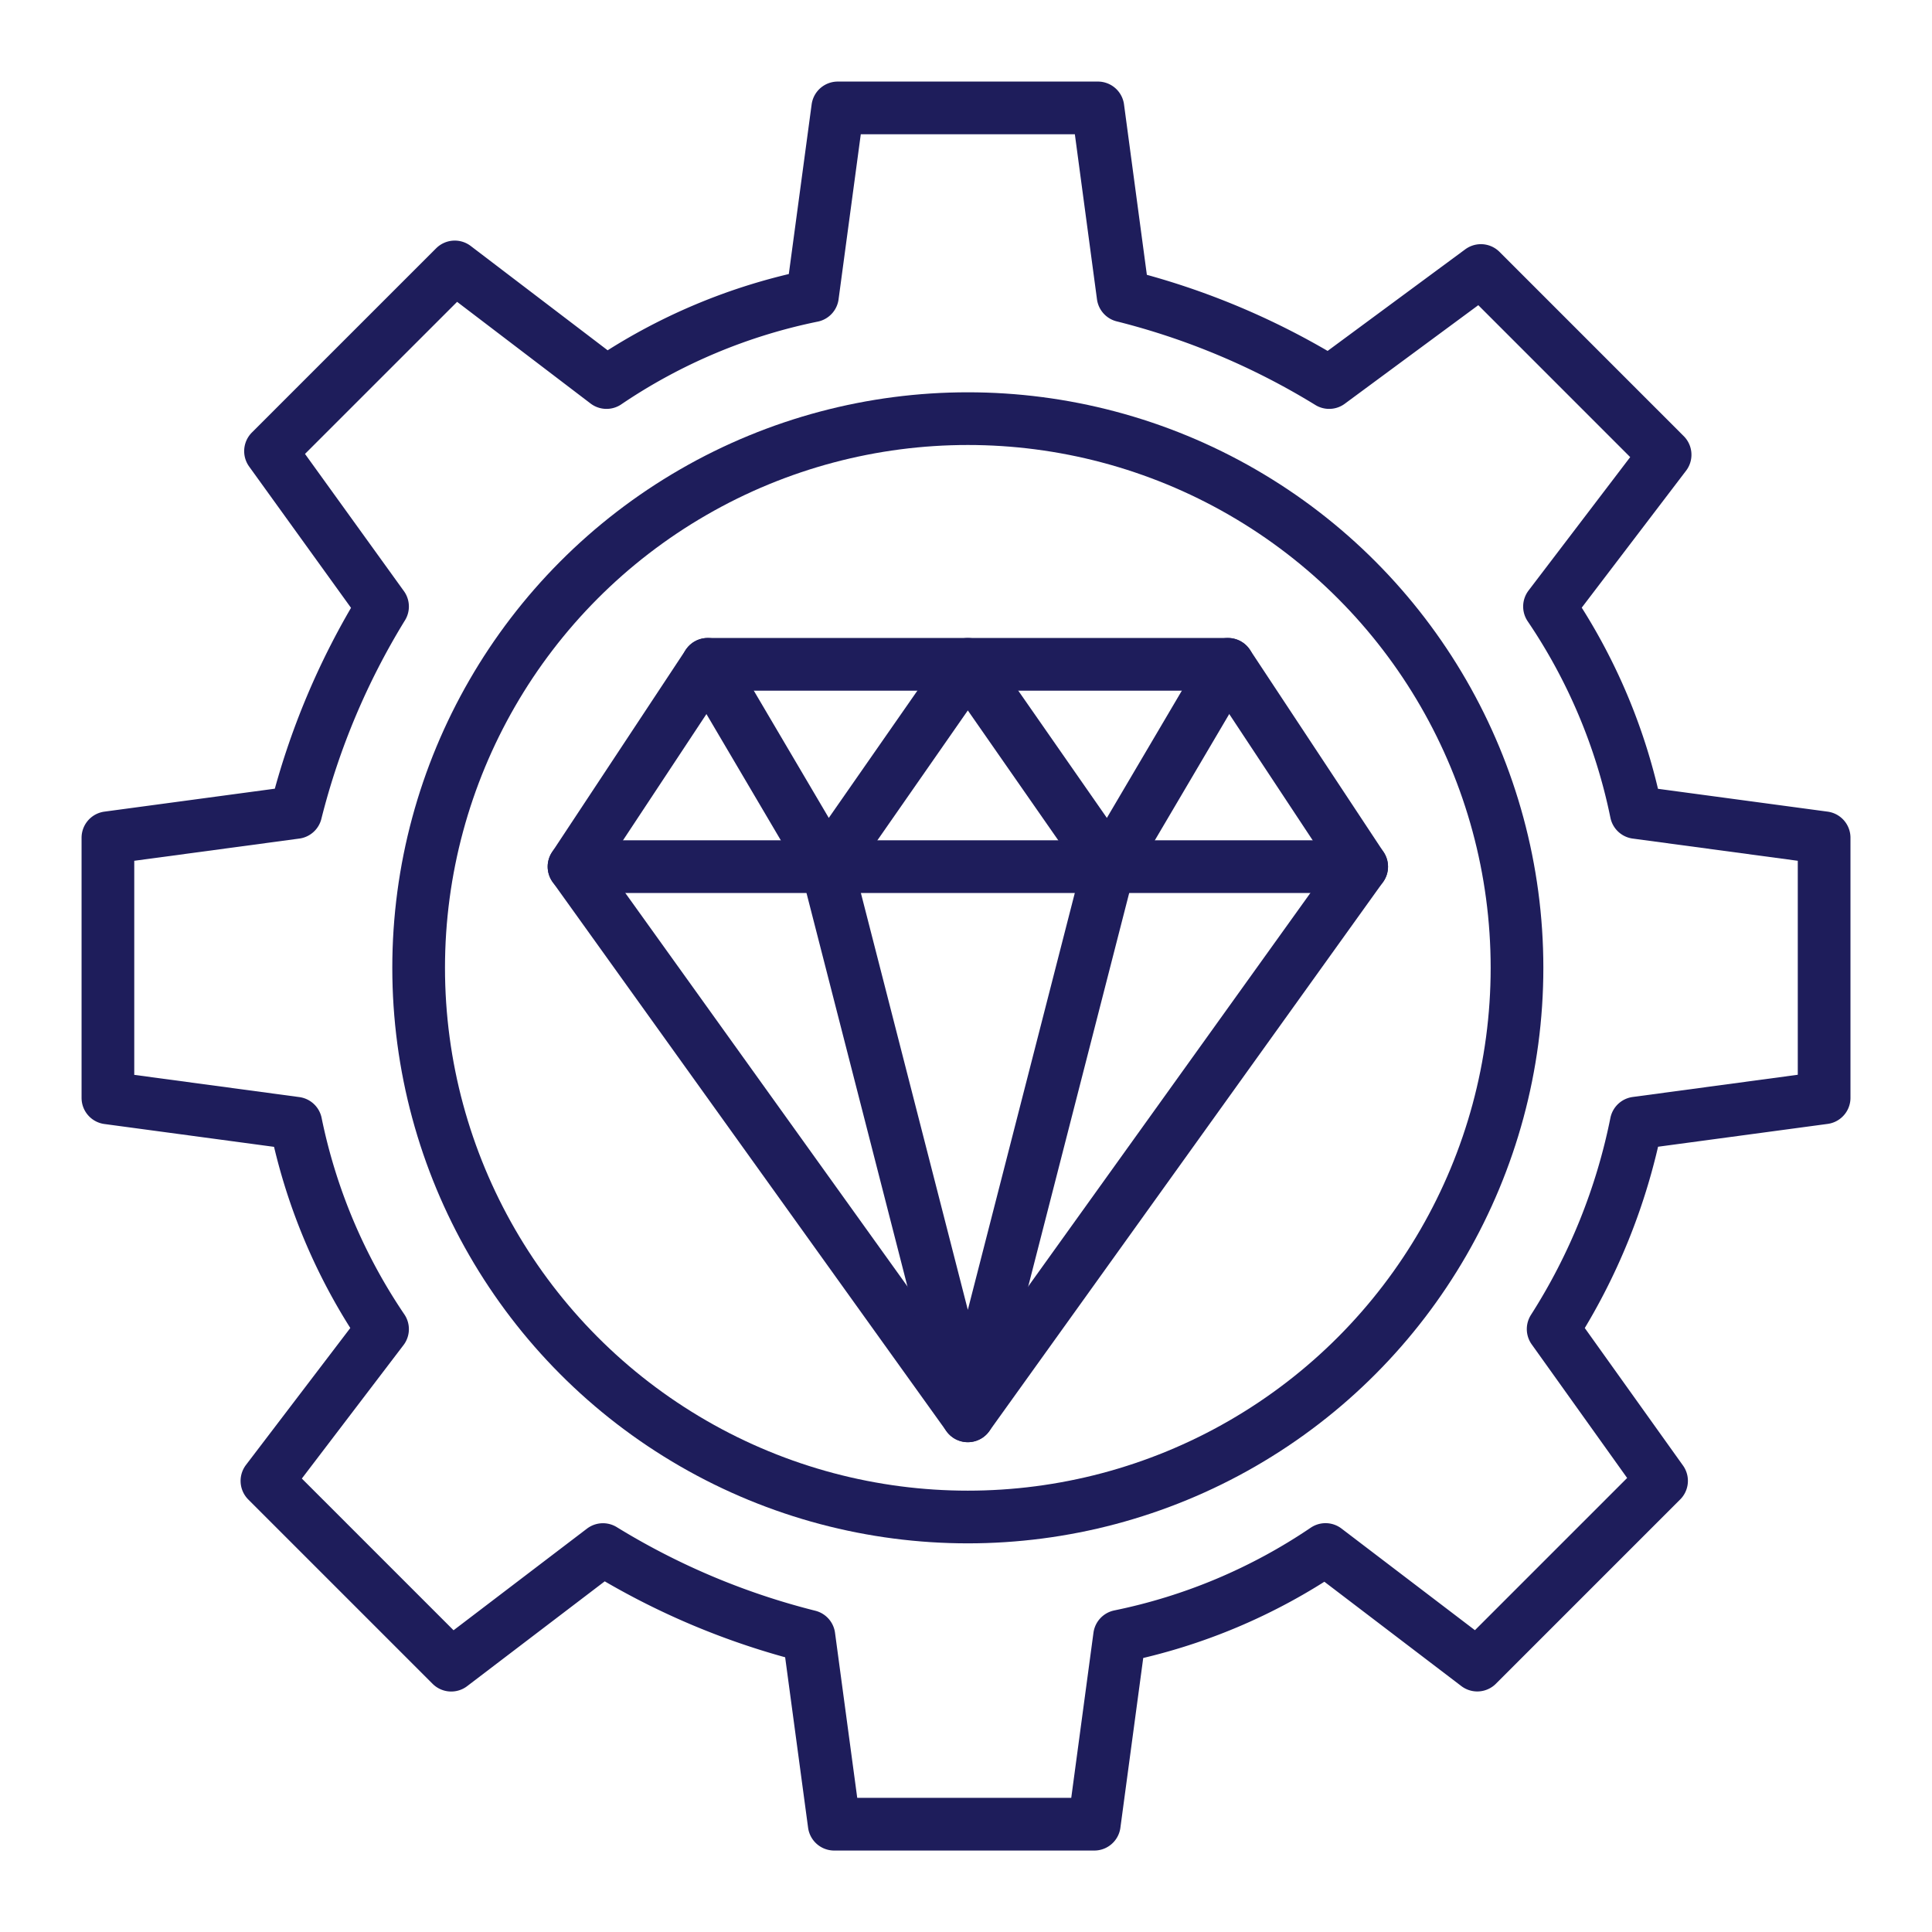
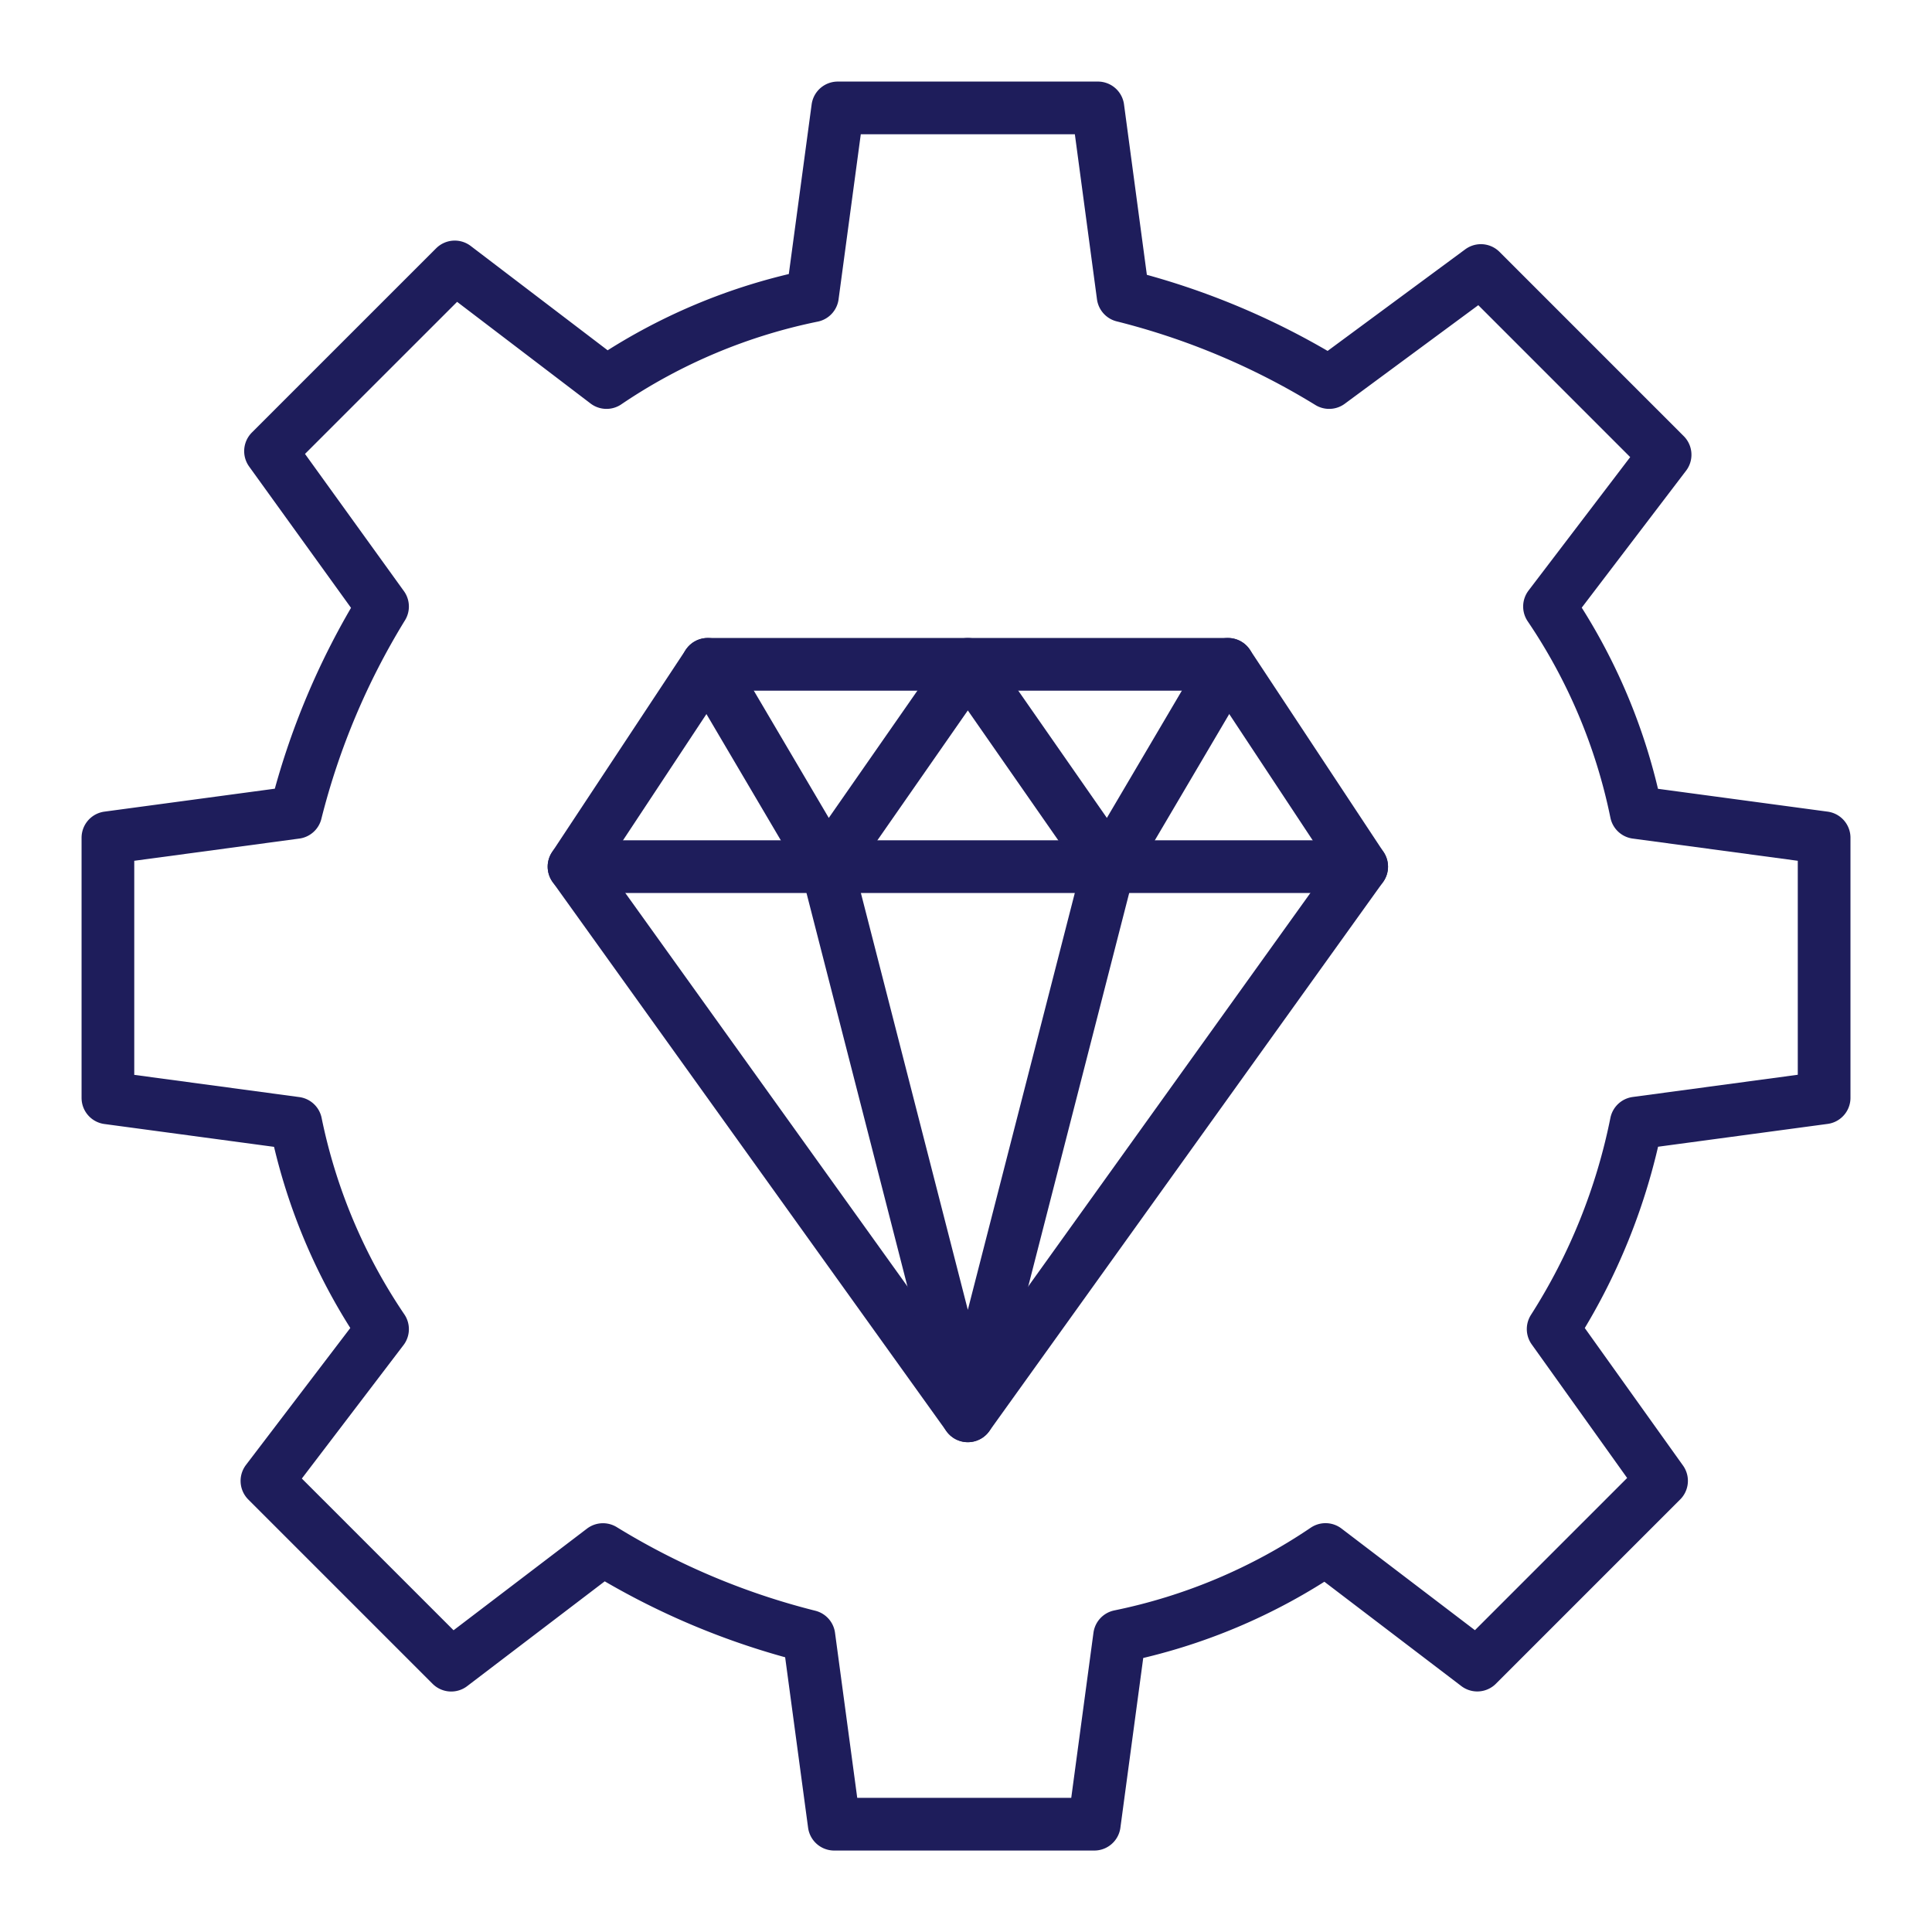
<svg xmlns="http://www.w3.org/2000/svg" width="55" height="55" viewBox="0 0 55 55">
  <defs>
    <clipPath id="clip-Operational_Excellence_And_Industry_4.0">
      <rect width="55" height="55" />
    </clipPath>
  </defs>
  <g id="Operational_Excellence_And_Industry_4.0" data-name="Operational Excellence And Industry 4.0" clip-path="url(#clip-Operational_Excellence_And_Industry_4.0)">
    <g id="gear" transform="translate(1.872 1.872)">
      <g id="Group_19744" data-name="Group 19744" transform="translate(1.2 1.2)">
        <g id="Group_19743" data-name="Group 19743">
          <g id="Group_19742" data-name="Group 19742">
            <g id="Group_19741" data-name="Group 19741">
              <g id="Group_19740" data-name="Group 19740">
                <g id="Group_19739" data-name="Group 19739">
                  <g id="Group_19738" data-name="Group 19738">
                    <g id="Group_19737" data-name="Group 19737">
                      <path id="Path_17781" data-name="Path 17781" d="M44.708,30.1l5.349-.72V21.977l-5.349-.72a16.246,16.246,0,0,0-2.469-5.863l3.291-4.32L40.286,5.829l-4.32,3.189A20.918,20.918,0,0,0,30.1,6.549L29.383,1.2H21.977l-.72,5.349a16.246,16.246,0,0,0-5.863,2.469l-4.32-3.291L5.829,10.971l3.189,4.423a20.918,20.918,0,0,0-2.469,5.863l-5.349.72v7.406l5.349.72a16.246,16.246,0,0,0,2.469,5.863l-3.291,4.32,5.246,5.246,4.32-3.291a20.918,20.918,0,0,0,5.863,2.469l.72,5.349H29.28L30,44.708a16.246,16.246,0,0,0,5.863-2.469l4.32,3.291,5.246-5.246-3.086-4.32A17.159,17.159,0,0,0,44.708,30.1Z" transform="translate(-1.2 -1.2)" fill="none" stroke="#1e1d5b" stroke-linecap="round" stroke-linejoin="round" stroke-miterlimit="10" stroke-width="1.5" />
                    </g>
                  </g>
                </g>
              </g>
            </g>
          </g>
        </g>
      </g>
      <g id="Group_19746" data-name="Group 19746" transform="translate(10.046 10.046)">
        <g id="Group_19745" data-name="Group 19745" transform="translate(4.423 6.994)">
          <path id="Path_17782" data-name="Path 17782" d="M32.717,16.6H17.906L14.1,22.36,25.311,37.994,36.523,22.36Z" transform="translate(-14.1 -16.6)" fill="none" stroke="#1e1d5b" stroke-linecap="round" stroke-linejoin="round" stroke-miterlimit="10" stroke-width="1.5" />
          <path id="Path_17783" data-name="Path 17783" d="M21.1,22.2l4.011,15.634L29.123,22.2" transform="translate(-13.9 -16.44)" fill="none" stroke="#1e1d5b" stroke-linecap="round" stroke-linejoin="round" stroke-miterlimit="10" stroke-width="1.5" />
          <path id="Path_17784" data-name="Path 17784" d="M14.1,22.2H36.523" transform="translate(-14.1 -16.44)" fill="none" stroke="#1e1d5b" stroke-linecap="round" stroke-linejoin="round" stroke-miterlimit="10" stroke-width="1.5" />
          <path id="Path_17785" data-name="Path 17785" d="M17.8,16.6l3.394,5.76,4.011-5.76,4.011,5.76,3.394-5.76" transform="translate(-13.994 -16.6)" fill="none" stroke="#1e1d5b" stroke-linecap="round" stroke-linejoin="round" stroke-miterlimit="10" stroke-width="1.5" />
        </g>
-         <circle id="Ellipse_60" data-name="Ellipse 60" cx="15.634" cy="15.634" r="15.634" fill="none" stroke="#1e1d5b" stroke-linecap="round" stroke-linejoin="round" stroke-miterlimit="10" stroke-width="1.5" />
      </g>
    </g>
  </g>
</svg>